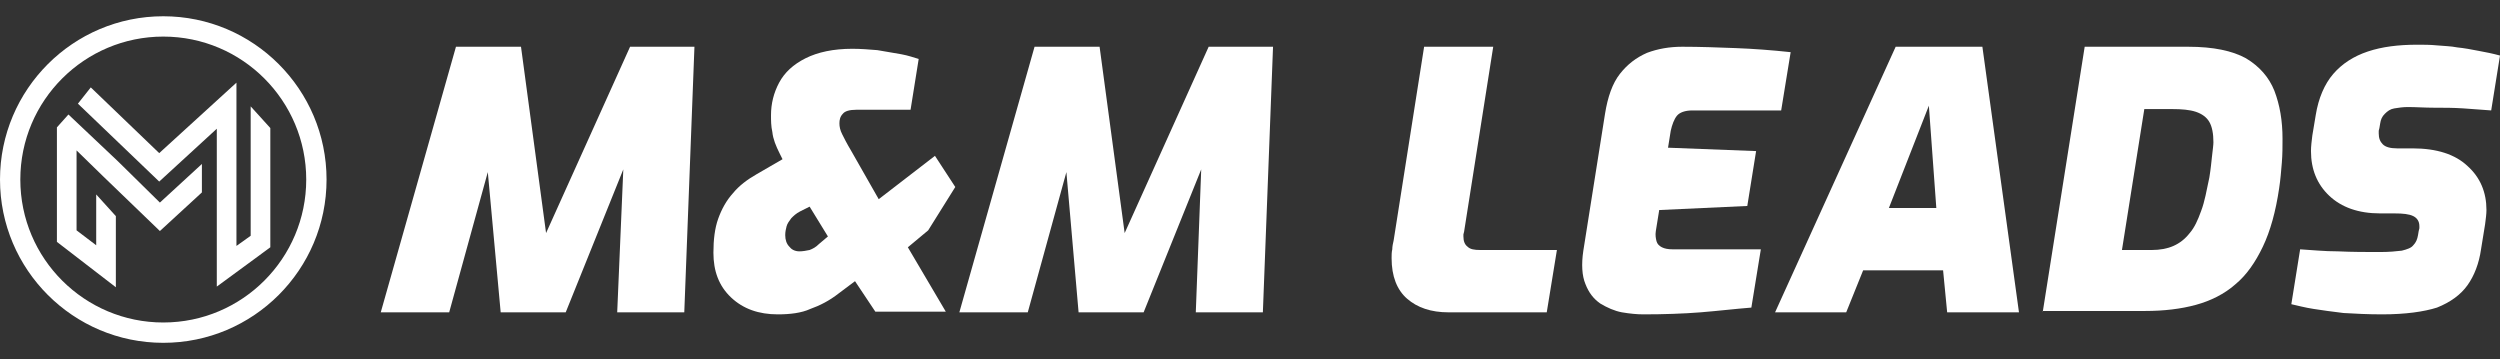
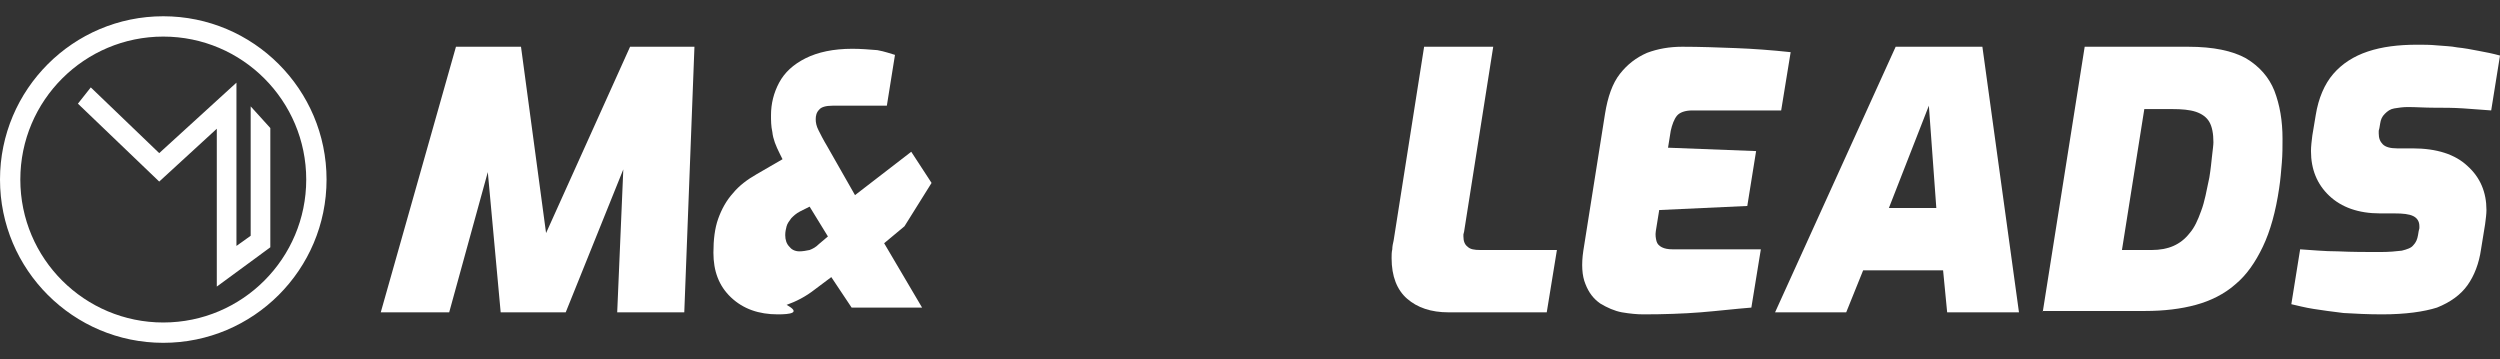
<svg xmlns="http://www.w3.org/2000/svg" version="1.1" id="Layer_1" x="0px" y="0px" viewBox="0 0 369 53" style="enable-background:new 0 0 369 53;" xml:space="preserve">
  <rect x="0" y="0" width="369" height="53" fill="#333333" stroke="none" />
  <style type="text/css"> .st0{fill:#FFFFFF;} </style>
  <g>
    <g>
      <g>
        <path class="st0" d="M24.1,50.6C10.8,50.6,0,39.8,0,26.5S10.8,2.4,24.1,2.4c13.3,0,24.1,10.8,24.1,24.1S37.4,50.6,24.1,50.6z M24.1,5.4C12.5,5.4,3,14.8,3,26.5s9.5,21.1,21.1,21.1c11.7,0,21.1-9.5,21.1-21.1S35.8,5.4,24.1,5.4z" />
      </g>
      <g>
        <g>
-           <polygon class="st0" points="29.8,24.2 29.8,28.4 23.6,34.1 15.3,26.1 11.3,22.2 11.3,34 14.2,36.2 14.2,28.7 17.1,31.9 17.1,42.4 8.4,35.7 8.4,18.8 10.1,16.9 17.4,23.8 23.6,29.9 " />
-         </g>
+           </g>
        <g>
          <polygon class="st0" points="37,15.7 37,34.8 34.9,36.3 34.9,12.2 23.5,22.6 13.4,12.9 11.5,15.3 23.5,26.8 32,19 32,42.3 39.9,36.5 39.9,18.9 " />
        </g>
      </g>
    </g>
    <g>
      <path class="st0" d="M56.2,46.1L67.3,6.9h9.6l3.7,27.5L93,6.9h9.5L101,46.1h-9.9L92,25l-8.5,21.1h-9.6L72,25.4l-5.7,20.7H56.2z" />
-       <path class="st0" d="M114.8,46.4c-2.8,0-5.1-0.8-6.9-2.5s-2.6-3.9-2.6-6.6c0-1.9,0.2-3.6,0.7-5c0.5-1.4,1.2-2.7,2.2-3.8 c0.9-1.1,2.1-2,3.5-2.8l3.8-2.2l-0.4-0.8c-0.6-1.2-1-2.2-1.1-3.2c-0.2-0.9-0.2-1.7-0.2-2.5c0-1.7,0.4-3.3,1.2-4.8 c0.8-1.5,2.1-2.7,3.9-3.6c1.8-0.9,4.1-1.4,6.9-1.4c1.2,0,2.5,0.1,3.7,0.2c1.2,0.2,2.4,0.4,3.5,0.6c1.1,0.2,1.9,0.5,2.6,0.7 l-1.2,7.5h-8c-1,0-1.7,0.2-2,0.6c-0.4,0.4-0.5,0.9-0.5,1.4c0,0.5,0.1,1,0.4,1.6c0.3,0.6,0.7,1.4,1.3,2.4l4.1,7.2l8.3-6.4l3,4.6 l-4,6.4l-3,2.5l5.6,9.5h-10.4l-3-4.5l-2.4,1.8c-1.4,1.1-2.8,1.8-4.2,2.3C118.3,46.2,116.6,46.4,114.8,46.4z M118,37.1 c0.5,0,1-0.1,1.5-0.2c0.5-0.2,0.9-0.4,1.4-0.9l1.3-1.1l-2.7-4.4l-1.4,0.7c-0.6,0.3-1,0.7-1.3,1c-0.3,0.4-0.6,0.8-0.7,1.2 c-0.1,0.4-0.2,0.8-0.2,1.3c0,0.7,0.2,1.3,0.6,1.7C116.8,36.8,117.3,37.1,118,37.1z" />
-       <path class="st0" d="M141.6,46.1l11.1-39.2h9.6l3.7,27.5l12.4-27.5h9.5l-1.5,39.2h-9.9l0.8-21.1l-8.5,21.1h-9.6l-1.8-20.7 l-5.7,20.7H141.6z" />
+       <path class="st0" d="M114.8,46.4c-2.8,0-5.1-0.8-6.9-2.5s-2.6-3.9-2.6-6.6c0-1.9,0.2-3.6,0.7-5c0.5-1.4,1.2-2.7,2.2-3.8 c0.9-1.1,2.1-2,3.5-2.8l3.8-2.2l-0.4-0.8c-0.6-1.2-1-2.2-1.1-3.2c-0.2-0.9-0.2-1.7-0.2-2.5c0-1.7,0.4-3.3,1.2-4.8 c0.8-1.5,2.1-2.7,3.9-3.6c1.8-0.9,4.1-1.4,6.9-1.4c1.2,0,2.5,0.1,3.7,0.2c1.1,0.2,1.9,0.5,2.6,0.7 l-1.2,7.5h-8c-1,0-1.7,0.2-2,0.6c-0.4,0.4-0.5,0.9-0.5,1.4c0,0.5,0.1,1,0.4,1.6c0.3,0.6,0.7,1.4,1.3,2.4l4.1,7.2l8.3-6.4l3,4.6 l-4,6.4l-3,2.5l5.6,9.5h-10.4l-3-4.5l-2.4,1.8c-1.4,1.1-2.8,1.8-4.2,2.3C118.3,46.2,116.6,46.4,114.8,46.4z M118,37.1 c0.5,0,1-0.1,1.5-0.2c0.5-0.2,0.9-0.4,1.4-0.9l1.3-1.1l-2.7-4.4l-1.4,0.7c-0.6,0.3-1,0.7-1.3,1c-0.3,0.4-0.6,0.8-0.7,1.2 c-0.1,0.4-0.2,0.8-0.2,1.3c0,0.7,0.2,1.3,0.6,1.7C116.8,36.8,117.3,37.1,118,37.1z" />
      <path class="st0" d="M213.8,46.1c-2.6,0-4.6-0.7-6.1-2c-1.5-1.3-2.3-3.3-2.3-6c0-0.4,0-0.9,0.1-1.3c0-0.4,0.1-0.9,0.2-1.3 l4.5-28.6h10.2l-4.3,27.3c0,0.1-0.1,0.3-0.1,0.4c0,0.1,0,0.2,0,0.3c0,0.7,0.2,1.2,0.6,1.5c0.4,0.4,1,0.5,1.9,0.5h11.3l-1.5,9.2 H213.8z" />
      <path class="st0" d="M242.6,46.4c-1,0-2-0.1-3.2-0.3c-1.1-0.2-2.2-0.7-3.2-1.3c-1-0.7-1.7-1.6-2.2-2.9c-0.5-1.2-0.6-2.9-0.3-4.9 l3.2-20.2c0.4-2.5,1.1-4.5,2.2-5.9c1.1-1.4,2.4-2.4,4-3.1c1.6-0.6,3.3-0.9,5.2-0.9c2.6,0,5.3,0.1,7.9,0.2c2.6,0.1,5.3,0.3,8.1,0.6 l-1.4,8.6h-13.1c-1.1,0-1.9,0.3-2.3,0.8c-0.4,0.5-0.7,1.3-0.9,2.2l-0.4,2.5l13,0.5l-1.3,8.1L244.9,31l-0.5,3.1 c-0.1,0.6,0,1.1,0.1,1.5c0.1,0.4,0.4,0.7,0.8,0.9c0.4,0.2,0.9,0.3,1.6,0.3h13l-1.4,8.6c-2.5,0.2-5,0.5-7.5,0.7 S245.5,46.4,242.6,46.4z" />
      <path class="st0" d="M262,46.1l17.8-39.2h12.8l5.4,39.2h-10.6l-0.6-6.2H275l-2.5,6.2H262z M278.8,30.7h7l-1.1-15.1L278.8,30.7z" />
      <path class="st0" d="M301.5,46.1l6.2-39.2h15.3c3.7,0,6.5,0.6,8.5,1.7c2,1.2,3.4,2.8,4.2,4.8c0.8,2.1,1.2,4.4,1.2,7.1 c0,1.1,0,2.3-0.1,3.5c-0.1,1.2-0.2,2.5-0.4,3.8c-0.5,3.4-1.3,6.3-2.4,8.6c-1.1,2.3-2.4,4.2-4.1,5.6c-1.6,1.4-3.6,2.4-5.8,3 c-2.2,0.6-4.7,0.9-7.5,0.9H301.5z M313.2,36.9h4.4c1.2,0,2.3-0.2,3.2-0.6c0.9-0.4,1.7-1,2.4-1.9c0.7-0.8,1.2-1.9,1.7-3.3 c0.5-1.3,0.8-3,1.2-4.9c0.2-1.2,0.3-2.3,0.4-3.2c0.1-0.9,0.2-1.6,0.2-2c0-1.3-0.2-2.3-0.6-3c-0.4-0.7-1.1-1.2-2-1.5 c-0.9-0.3-2.1-0.4-3.5-0.4h-4.1L313.2,36.9z" />
      <path class="st0" d="M351.6,46.4c-2.1,0-4-0.1-5.7-0.2c-1.7-0.2-3.1-0.4-4.4-0.6c-1.3-0.2-2.4-0.5-3.3-0.7l1.3-8.1 c1.7,0.1,3.5,0.3,5.6,0.3c2.1,0.1,4.2,0.1,6.2,0.1c1.3,0,2.4-0.1,3.2-0.2c0.8-0.2,1.4-0.4,1.7-0.8c0.4-0.4,0.6-0.9,0.7-1.5 l0.1-0.6c0-0.1,0.1-0.3,0.1-0.4c0-0.1,0-0.2,0-0.3c0-0.7-0.3-1.2-0.9-1.5c-0.6-0.3-1.5-0.4-2.8-0.4h-2.1c-3.2,0-5.7-0.9-7.5-2.6 c-1.8-1.7-2.7-3.9-2.7-6.6c0-0.7,0.1-1.5,0.2-2.3l0.5-3c0.4-2.5,1.3-4.6,2.6-6.1c1.3-1.5,3-2.6,5.1-3.3c2.1-0.7,4.5-1,7.3-1 c0.9,0,1.9,0,2.9,0.1c1,0.1,2,0.1,3,0.3c1,0.1,2.1,0.3,3.1,0.5c1.1,0.2,2.1,0.4,3.2,0.7l-1.3,8.1c-1.3-0.1-2.6-0.2-4.1-0.3 c-1.5-0.1-2.9-0.1-4.3-0.1c-1.4,0-2.7-0.1-3.9-0.1c-0.7,0-1.4,0.1-2,0.2s-1,0.4-1.4,0.8c-0.4,0.4-0.6,0.8-0.7,1.5l-0.1,0.6 c0,0.1-0.1,0.3-0.1,0.4c0,0.2,0,0.3,0,0.4c0,0.7,0.2,1.2,0.6,1.6c0.4,0.4,1.1,0.6,2.1,0.6h2.3c3.6,0,6.3,0.9,8.1,2.6 c1.9,1.7,2.8,3.9,2.8,6.5c0,0.6-0.1,1.3-0.2,2.1l-0.6,3.7c-0.3,2.1-1,3.9-2,5.3c-1,1.4-2.5,2.5-4.5,3.3 C357.8,46,355.1,46.4,351.6,46.4z" />
    </g>
  </g>
</svg>